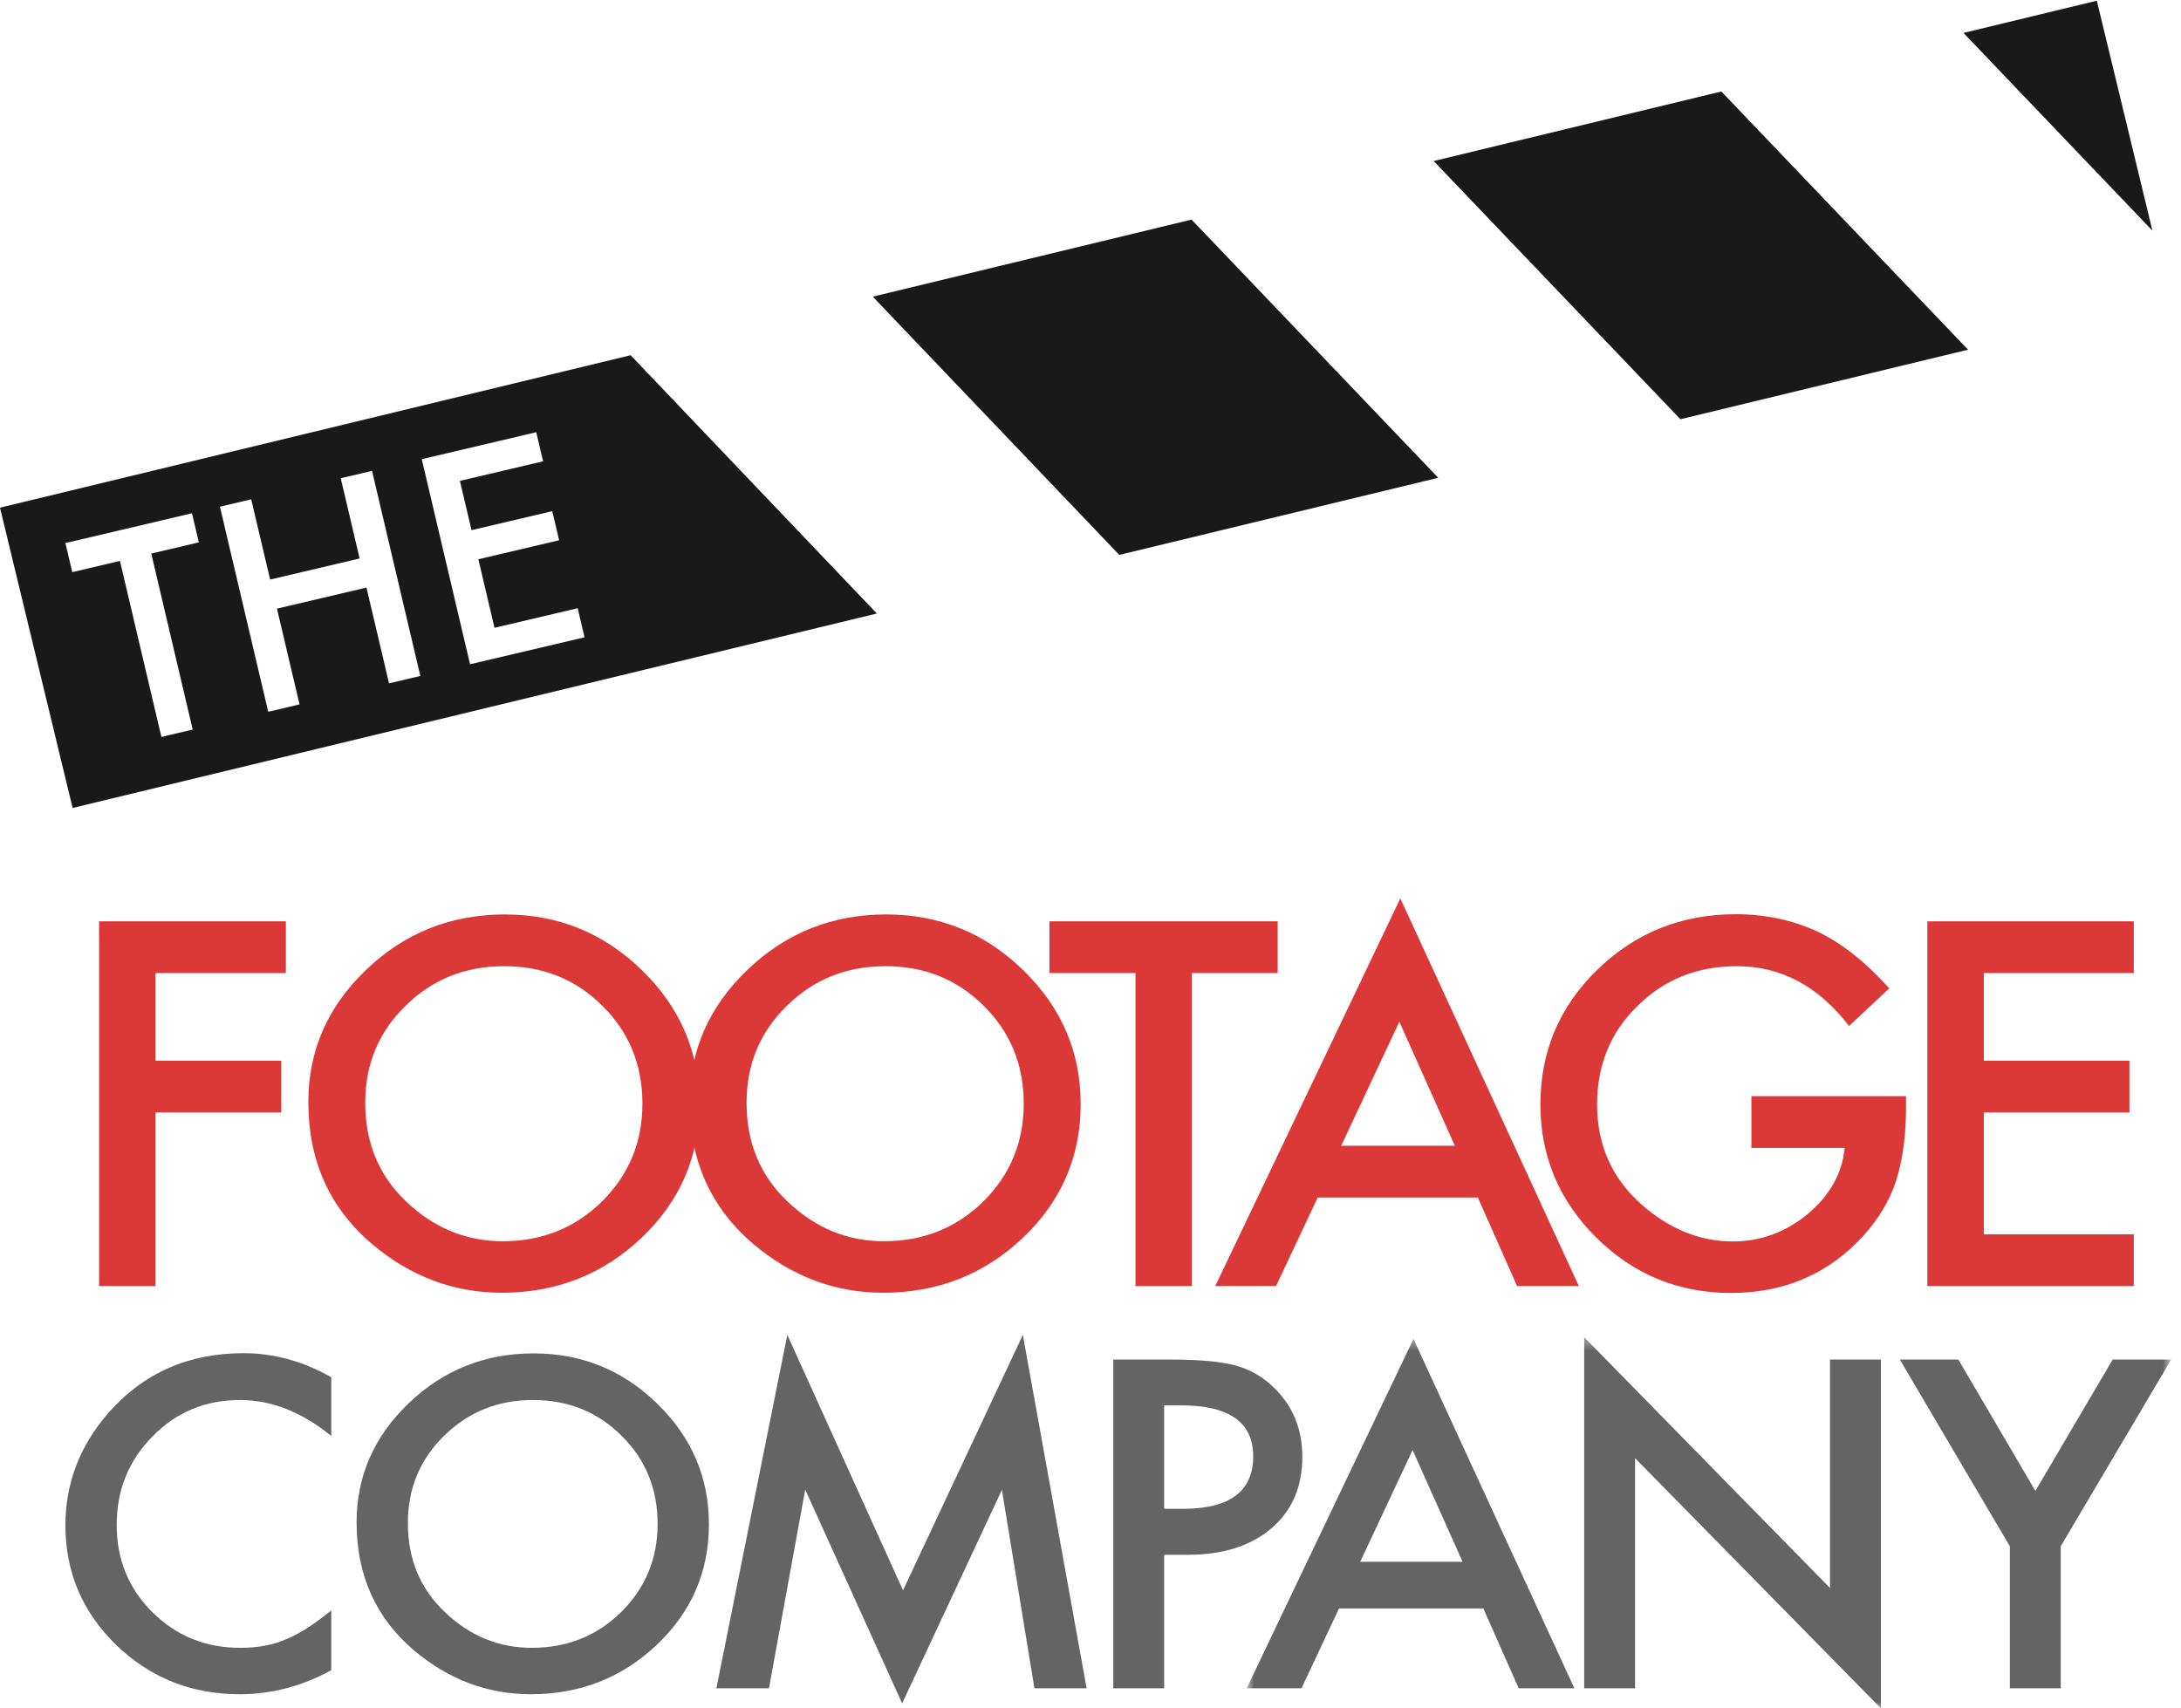
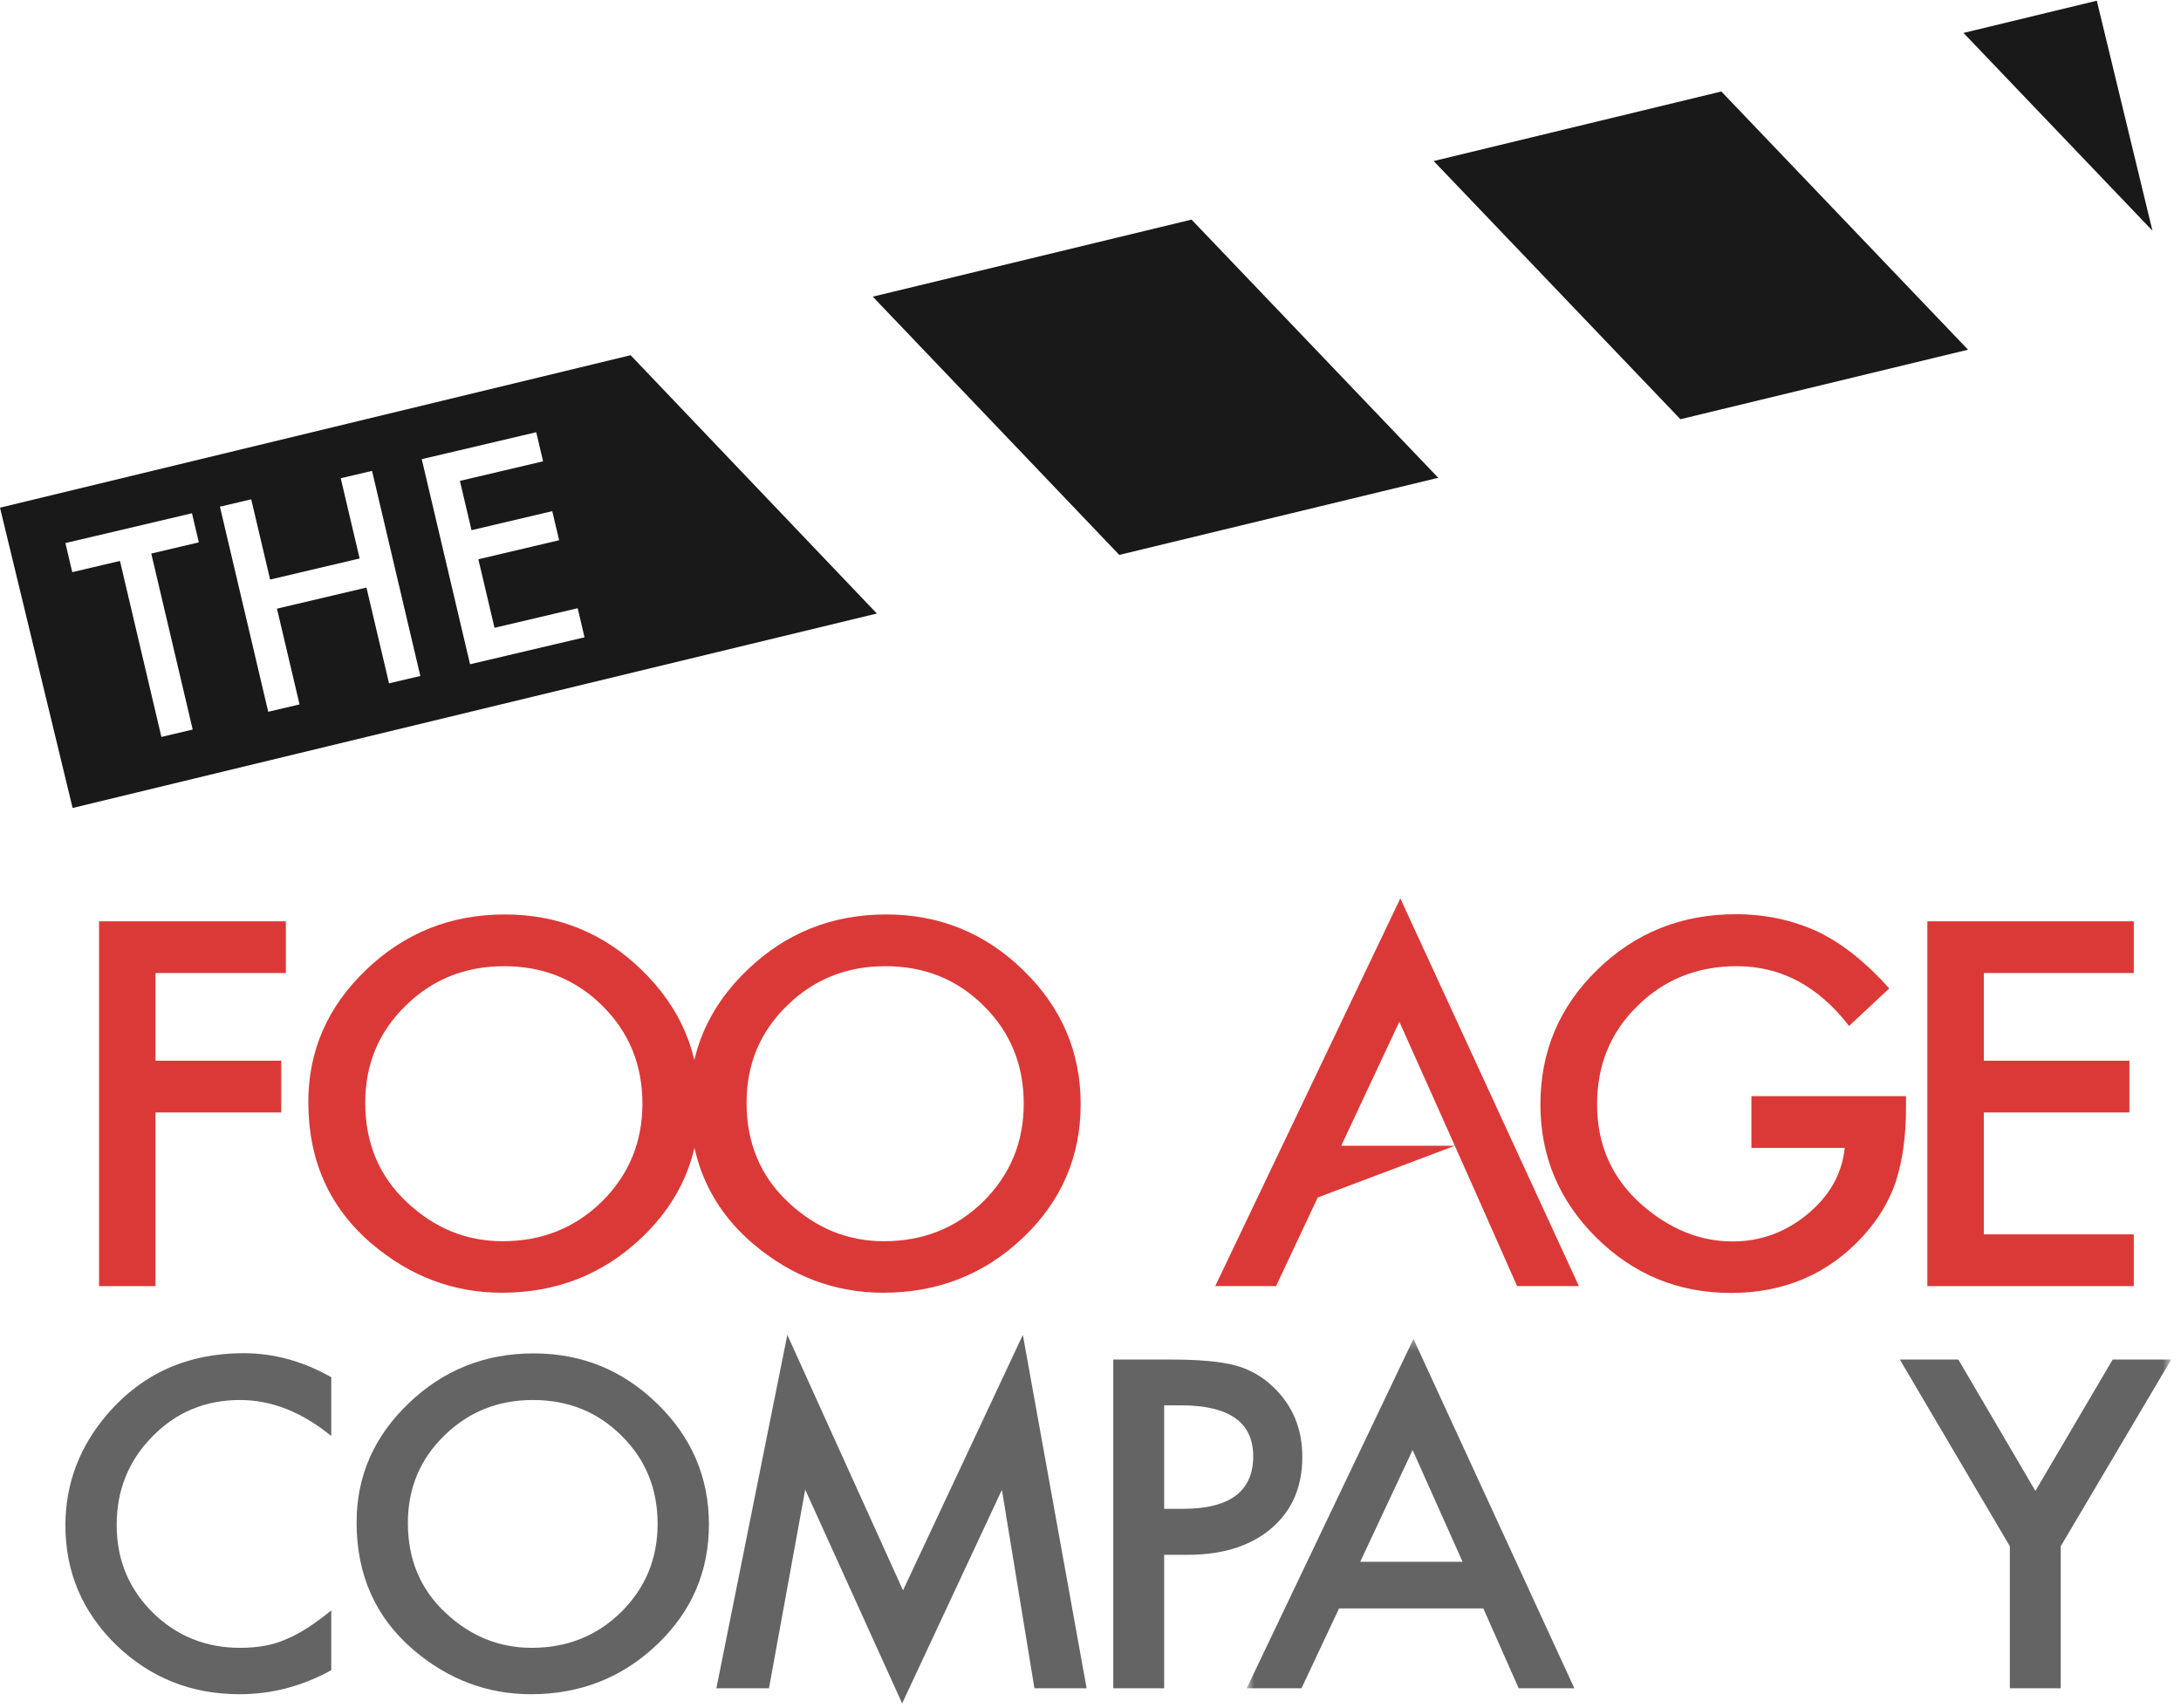
<svg xmlns="http://www.w3.org/2000/svg" xmlns:xlink="http://www.w3.org/1999/xlink" width="180px" height="141px" viewBox="0 0 180 141" version="1.1">
  <title>Group</title>
  <desc>Created with Sketch.</desc>
  <defs>
    <polygon id="path-1" points="0.891 31 77.189 31 77.189 0.372 0.891 0.372" />
  </defs>
  <g id="Page-1" stroke="none" stroke-width="1" fill="none" fill-rule="evenodd">
    <g id="Group">
      <polyline id="Fill-18" fill="#DB3937" points="23.592 80.313 12.835 80.313 12.835 87.549 23.212 87.549 23.212 91.82 12.835 91.82 12.835 106.154 8.176 106.154 8.176 76.043 23.592 76.043 23.592 80.313" />
      <path d="M30.144,91.02 C30.144,94.348 31.29,97.085 33.583,99.231 C35.863,101.377 38.495,102.449 41.482,102.449 C44.72,102.449 47.452,101.356 49.679,99.172 C51.905,96.963 53.019,94.27 53.019,91.098 C53.019,87.887 51.918,85.196 49.72,83.024 C47.532,80.84 44.827,79.748 41.602,79.748 C38.389,79.748 35.675,80.84 33.464,83.024 C31.25,85.183 30.144,87.848 30.144,91.02 Z M25.445,90.962 C25.445,86.723 27.038,83.084 30.224,80.041 C33.397,76.998 37.208,75.477 41.661,75.477 C46.061,75.477 49.833,77.011 52.979,80.079 C56.138,83.148 57.717,86.834 57.717,91.137 C57.717,95.467 56.131,99.14 52.958,102.156 C49.772,105.185 45.927,106.701 41.421,106.701 C37.436,106.701 33.857,105.354 30.684,102.663 C27.191,99.686 25.445,95.786 25.445,90.962 L25.445,90.962 Z" id="Fill-19" fill="#DB3937" />
      <path d="M61.615,91.02 C61.615,94.348 62.762,97.085 65.055,99.231 C67.335,101.377 69.967,102.449 72.953,102.449 C76.192,102.449 78.924,101.356 81.15,99.172 C83.377,96.963 84.489,94.27 84.489,91.098 C84.489,87.887 83.39,85.196 81.191,83.024 C79.004,80.84 76.299,79.748 73.073,79.748 C69.86,79.748 67.148,80.84 64.936,83.024 C62.722,85.183 61.615,87.848 61.615,91.02 Z M56.917,90.962 C56.917,86.723 58.51,83.084 61.695,80.041 C64.868,76.998 68.68,75.477 73.133,75.477 C77.532,75.477 81.305,77.011 84.45,80.079 C87.609,83.148 89.189,86.834 89.189,91.137 C89.189,95.467 87.602,99.14 84.43,102.156 C81.243,105.185 77.398,106.701 72.894,106.701 C68.907,106.701 65.328,105.354 62.155,102.663 C58.663,99.686 56.917,95.786 56.917,90.962 L56.917,90.962 Z" id="Fill-20" fill="#DB3937" />
-       <polyline id="Fill-21" fill="#DB3937" points="98.37 80.313 98.37 106.154 93.711 106.154 93.711 80.313 86.613 80.313 86.613 76.043 105.448 76.043 105.448 80.313 98.37 80.313" />
-       <path d="M120.069,94.57 L115.49,84.331 L110.691,94.57 L120.069,94.57 Z M121.969,98.84 L108.752,98.84 L105.313,106.154 L100.294,106.154 L115.57,74.151 L130.307,106.154 L125.208,106.154 L121.969,98.84 L121.969,98.84 Z" id="Fill-22" fill="#DB3937" />
+       <path d="M120.069,94.57 L115.49,84.331 L110.691,94.57 L120.069,94.57 Z L108.752,98.84 L105.313,106.154 L100.294,106.154 L115.57,74.151 L130.307,106.154 L125.208,106.154 L121.969,98.84 L121.969,98.84 Z" id="Fill-22" fill="#DB3937" />
      <path d="M144.546,90.474 L157.304,90.474 L157.304,91.468 C157.304,93.731 157.03,95.734 156.483,97.476 C155.95,99.089 155.051,100.596 153.784,102 C150.918,105.146 147.273,106.719 142.847,106.719 C138.528,106.719 134.829,105.199 131.749,102.156 C128.67,99.101 127.131,95.434 127.131,91.157 C127.131,86.789 128.697,83.084 131.829,80.041 C134.962,76.985 138.774,75.458 143.267,75.458 C145.68,75.458 147.933,75.938 150.025,76.901 C152.025,77.863 153.991,79.423 155.924,81.581 L152.605,84.682 C150.071,81.393 146.986,79.748 143.347,79.748 C140.08,79.748 137.342,80.846 135.129,83.045 C132.916,85.202 131.81,87.907 131.81,91.157 C131.81,94.51 133.042,97.274 135.509,99.446 C137.815,101.461 140.315,102.467 143.007,102.467 C145.3,102.467 147.358,101.713 149.186,100.206 C151.012,98.684 152.031,96.864 152.245,94.745 L144.546,94.745 L144.546,90.474" id="Fill-23" fill="#DB3937" />
      <polyline id="Fill-24" fill="#DB3937" points="176.103 80.313 163.726 80.313 163.726 87.549 175.743 87.549 175.743 91.82 163.726 91.82 163.726 101.882 176.103 101.882 176.103 106.154 159.066 106.154 159.066 76.043 176.103 76.043 176.103 80.313" />
      <path d="M27.34,113.675 L27.34,118.525 C24.914,116.545 22.404,115.555 19.811,115.555 C16.951,115.555 14.543,116.557 12.585,118.56 C10.615,120.552 9.63,122.989 9.63,125.87 C9.63,128.717 10.615,131.119 12.585,133.075 C14.555,135.031 16.97,136.009 19.827,136.009 C21.306,136.009 22.56,135.775 23.593,135.307 C24.169,135.072 24.768,134.756 25.386,134.358 C26.004,133.96 26.656,133.479 27.34,132.917 L27.34,137.855 C24.939,139.178 22.415,139.839 19.773,139.839 C15.798,139.839 12.405,138.487 9.595,135.781 C6.796,133.051 5.398,129.759 5.398,125.906 C5.398,122.45 6.568,119.369 8.91,116.663 C11.793,113.347 15.522,111.69 20.098,111.69 C22.596,111.69 25.01,112.351 27.34,113.675" id="Fill-25" fill="#636463" />
      <path d="M33.663,125.712 C33.663,128.712 34.696,131.176 36.763,133.11 C38.815,135.043 41.188,136.009 43.879,136.009 C46.797,136.009 49.259,135.026 51.266,133.057 C53.272,131.066 54.273,128.641 54.273,125.783 C54.273,122.889 53.283,120.464 51.301,118.507 C49.331,116.54 46.894,115.555 43.986,115.555 C41.092,115.555 38.648,116.54 36.653,118.507 C34.66,120.453 33.663,122.854 33.663,125.712 Z M29.43,125.66 C29.43,121.84 30.864,118.56 33.735,115.819 C36.594,113.078 40.029,111.707 44.04,111.707 C48.004,111.707 51.403,113.089 54.237,115.854 C57.084,118.619 58.508,121.94 58.508,125.817 C58.508,129.718 57.078,133.028 54.22,135.746 C51.349,138.475 47.884,139.839 43.824,139.839 C40.233,139.839 37.008,138.628 34.149,136.203 C31.002,133.52 29.43,130.005 29.43,125.66 L29.43,125.66 Z" id="Fill-26" fill="#636463" />
      <polyline id="Fill-27" fill="#636463" points="59.123 139.348 64.979 110.178 74.527 131.265 84.417 110.178 89.679 139.348 85.372 139.348 82.688 122.971 74.455 140.595 66.455 122.953 63.465 139.348 59.123 139.348" />
      <path d="M96.078,124.535 L97.646,124.535 C101.501,124.535 103.428,123.088 103.428,120.195 C103.428,117.395 101.44,115.995 97.465,115.995 L96.078,115.995 L96.078,124.535 Z M96.078,128.331 L96.078,139.348 L91.88,139.348 L91.88,112.216 L96.637,112.216 C98.966,112.216 100.727,112.375 101.915,112.691 C103.115,113.007 104.173,113.605 105.086,114.483 C106.683,116.006 107.482,117.927 107.482,120.248 C107.482,122.731 106.63,124.699 104.924,126.151 C103.219,127.604 100.918,128.331 98.023,128.331 L96.078,128.331 L96.078,128.331 Z" id="Fill-28" fill="#636463" />
      <g id="Group-33" transform="translate(102, 110)">
        <mask id="mask-2" fill="white">
          <use xlink:href="#path-1" />
        </mask>
        <g id="Clip-30" />
        <path d="M18.709,18.911 L14.583,9.685 L10.259,18.911 L18.709,18.911 Z M20.42,22.758 L8.512,22.758 L5.413,29.348 L0.891,29.348 L14.655,0.512 L27.933,29.348 L23.339,29.348 L20.42,22.758 L20.42,22.758 Z" id="Fill-29" fill="#636463" mask="url(#mask-2)" />
-         <polyline id="Fill-31" fill="#636463" mask="url(#mask-2)" points="28.745 29.348 28.745 0.372 49.031 21.072 49.031 2.216 53.23 2.216 53.23 31.001 32.943 10.353 32.943 29.348 28.745 29.348" />
        <polyline id="Fill-32" fill="#636463" mask="url(#mask-2)" points="63.875 17.628 54.795 2.216 59.624 2.216 65.983 13.059 72.361 2.216 77.19 2.216 68.073 17.628 68.073 29.348 63.875 29.348 63.875 17.628" />
      </g>
      <path d="M118.323,13.292 L138.685,34.603 L162.425,28.863 L142.064,7.551 L118.323,13.292 Z M72.03,24.486 L92.375,45.801 L118.699,39.436 L98.339,18.125 L72.03,24.486 Z M38.794,54.827 L34.808,37.899 L44.256,35.674 L44.821,38.076 L37.957,39.692 L38.914,43.759 L45.579,42.19 L46.145,44.591 L39.48,46.161 L40.812,51.817 L47.677,50.201 L48.242,52.602 L38.794,54.827 Z M32.107,56.401 L30.245,48.497 L22.859,50.237 L24.721,58.141 L22.137,58.749 L18.151,41.821 L20.734,41.214 L22.294,47.835 L29.68,46.096 L28.121,39.473 L30.705,38.866 L34.69,55.794 L32.107,56.401 Z M15.904,60.216 L13.32,60.825 L9.9,46.298 L5.963,47.225 L5.398,44.825 L15.844,42.364 L16.409,44.766 L12.484,45.69 L15.904,60.216 Z M0,41.903 L5.993,66.689 L72.367,50.639 L52.045,29.319 L0,41.903 Z M173.052,0.058 L162.049,2.718 L177.642,19.04 L173.052,0.058 L173.052,0.058 Z" id="Fill-34" fill="#1A1919" />
    </g>
  </g>
</svg>